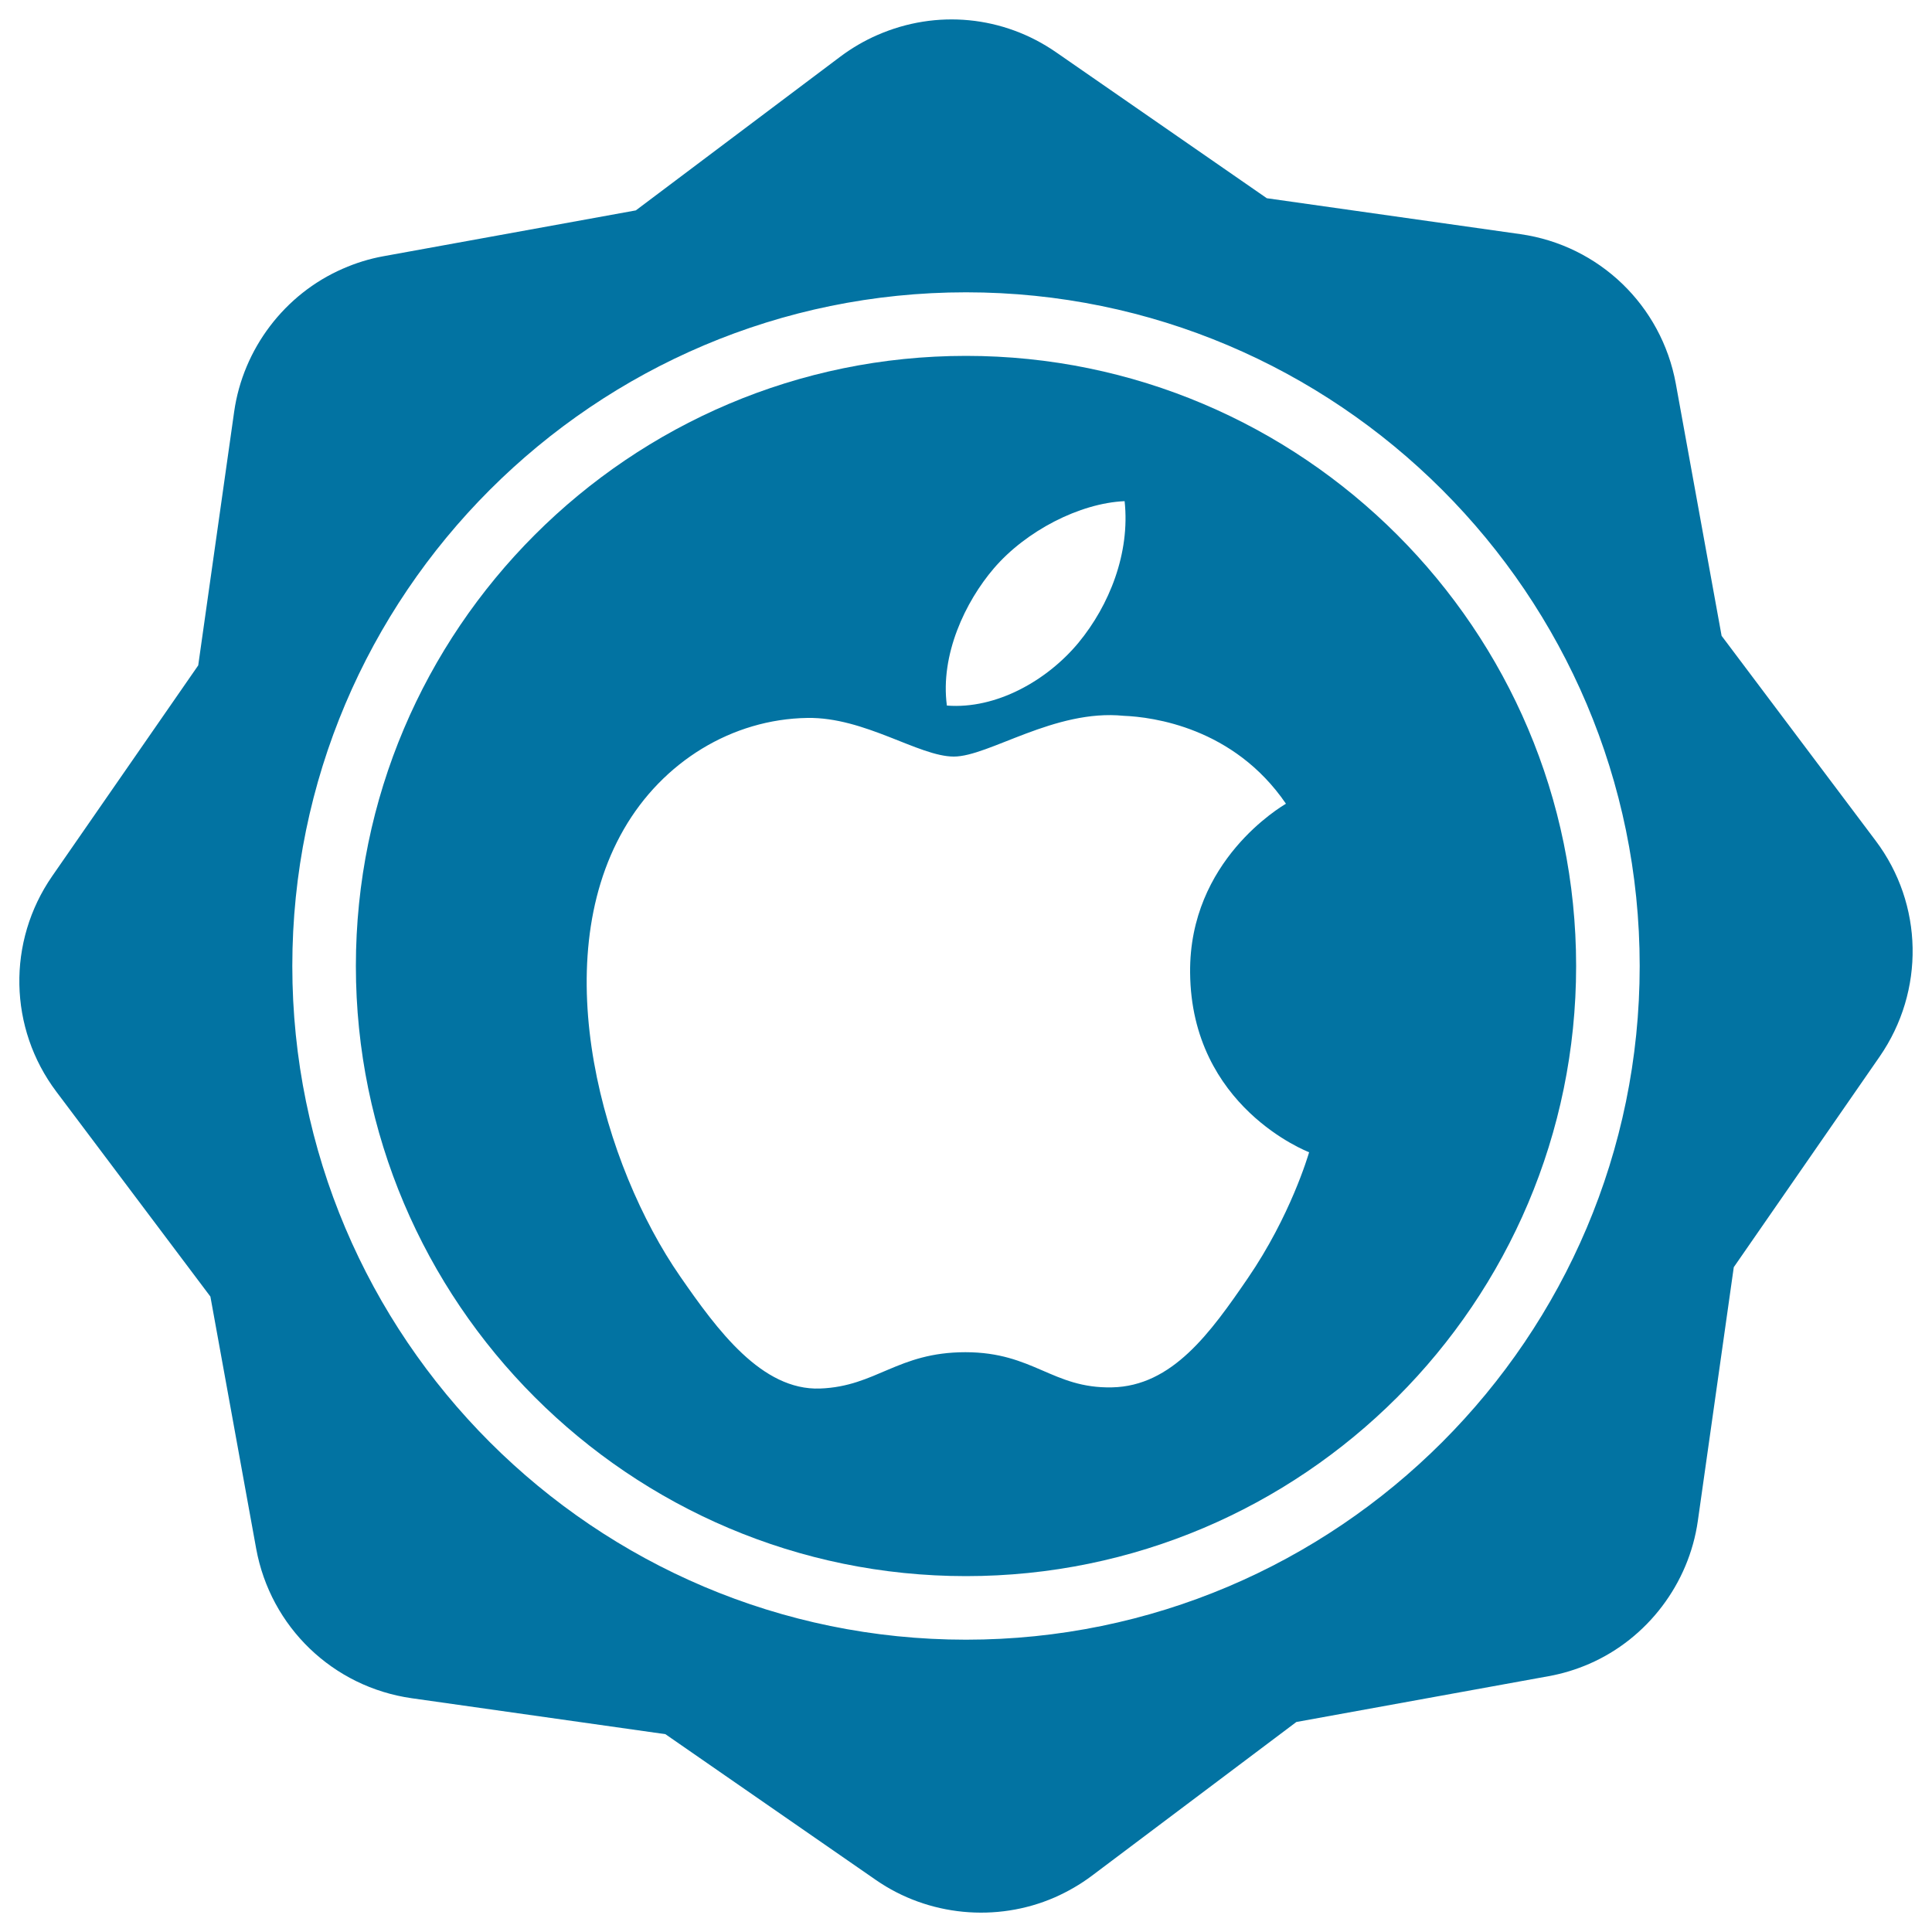
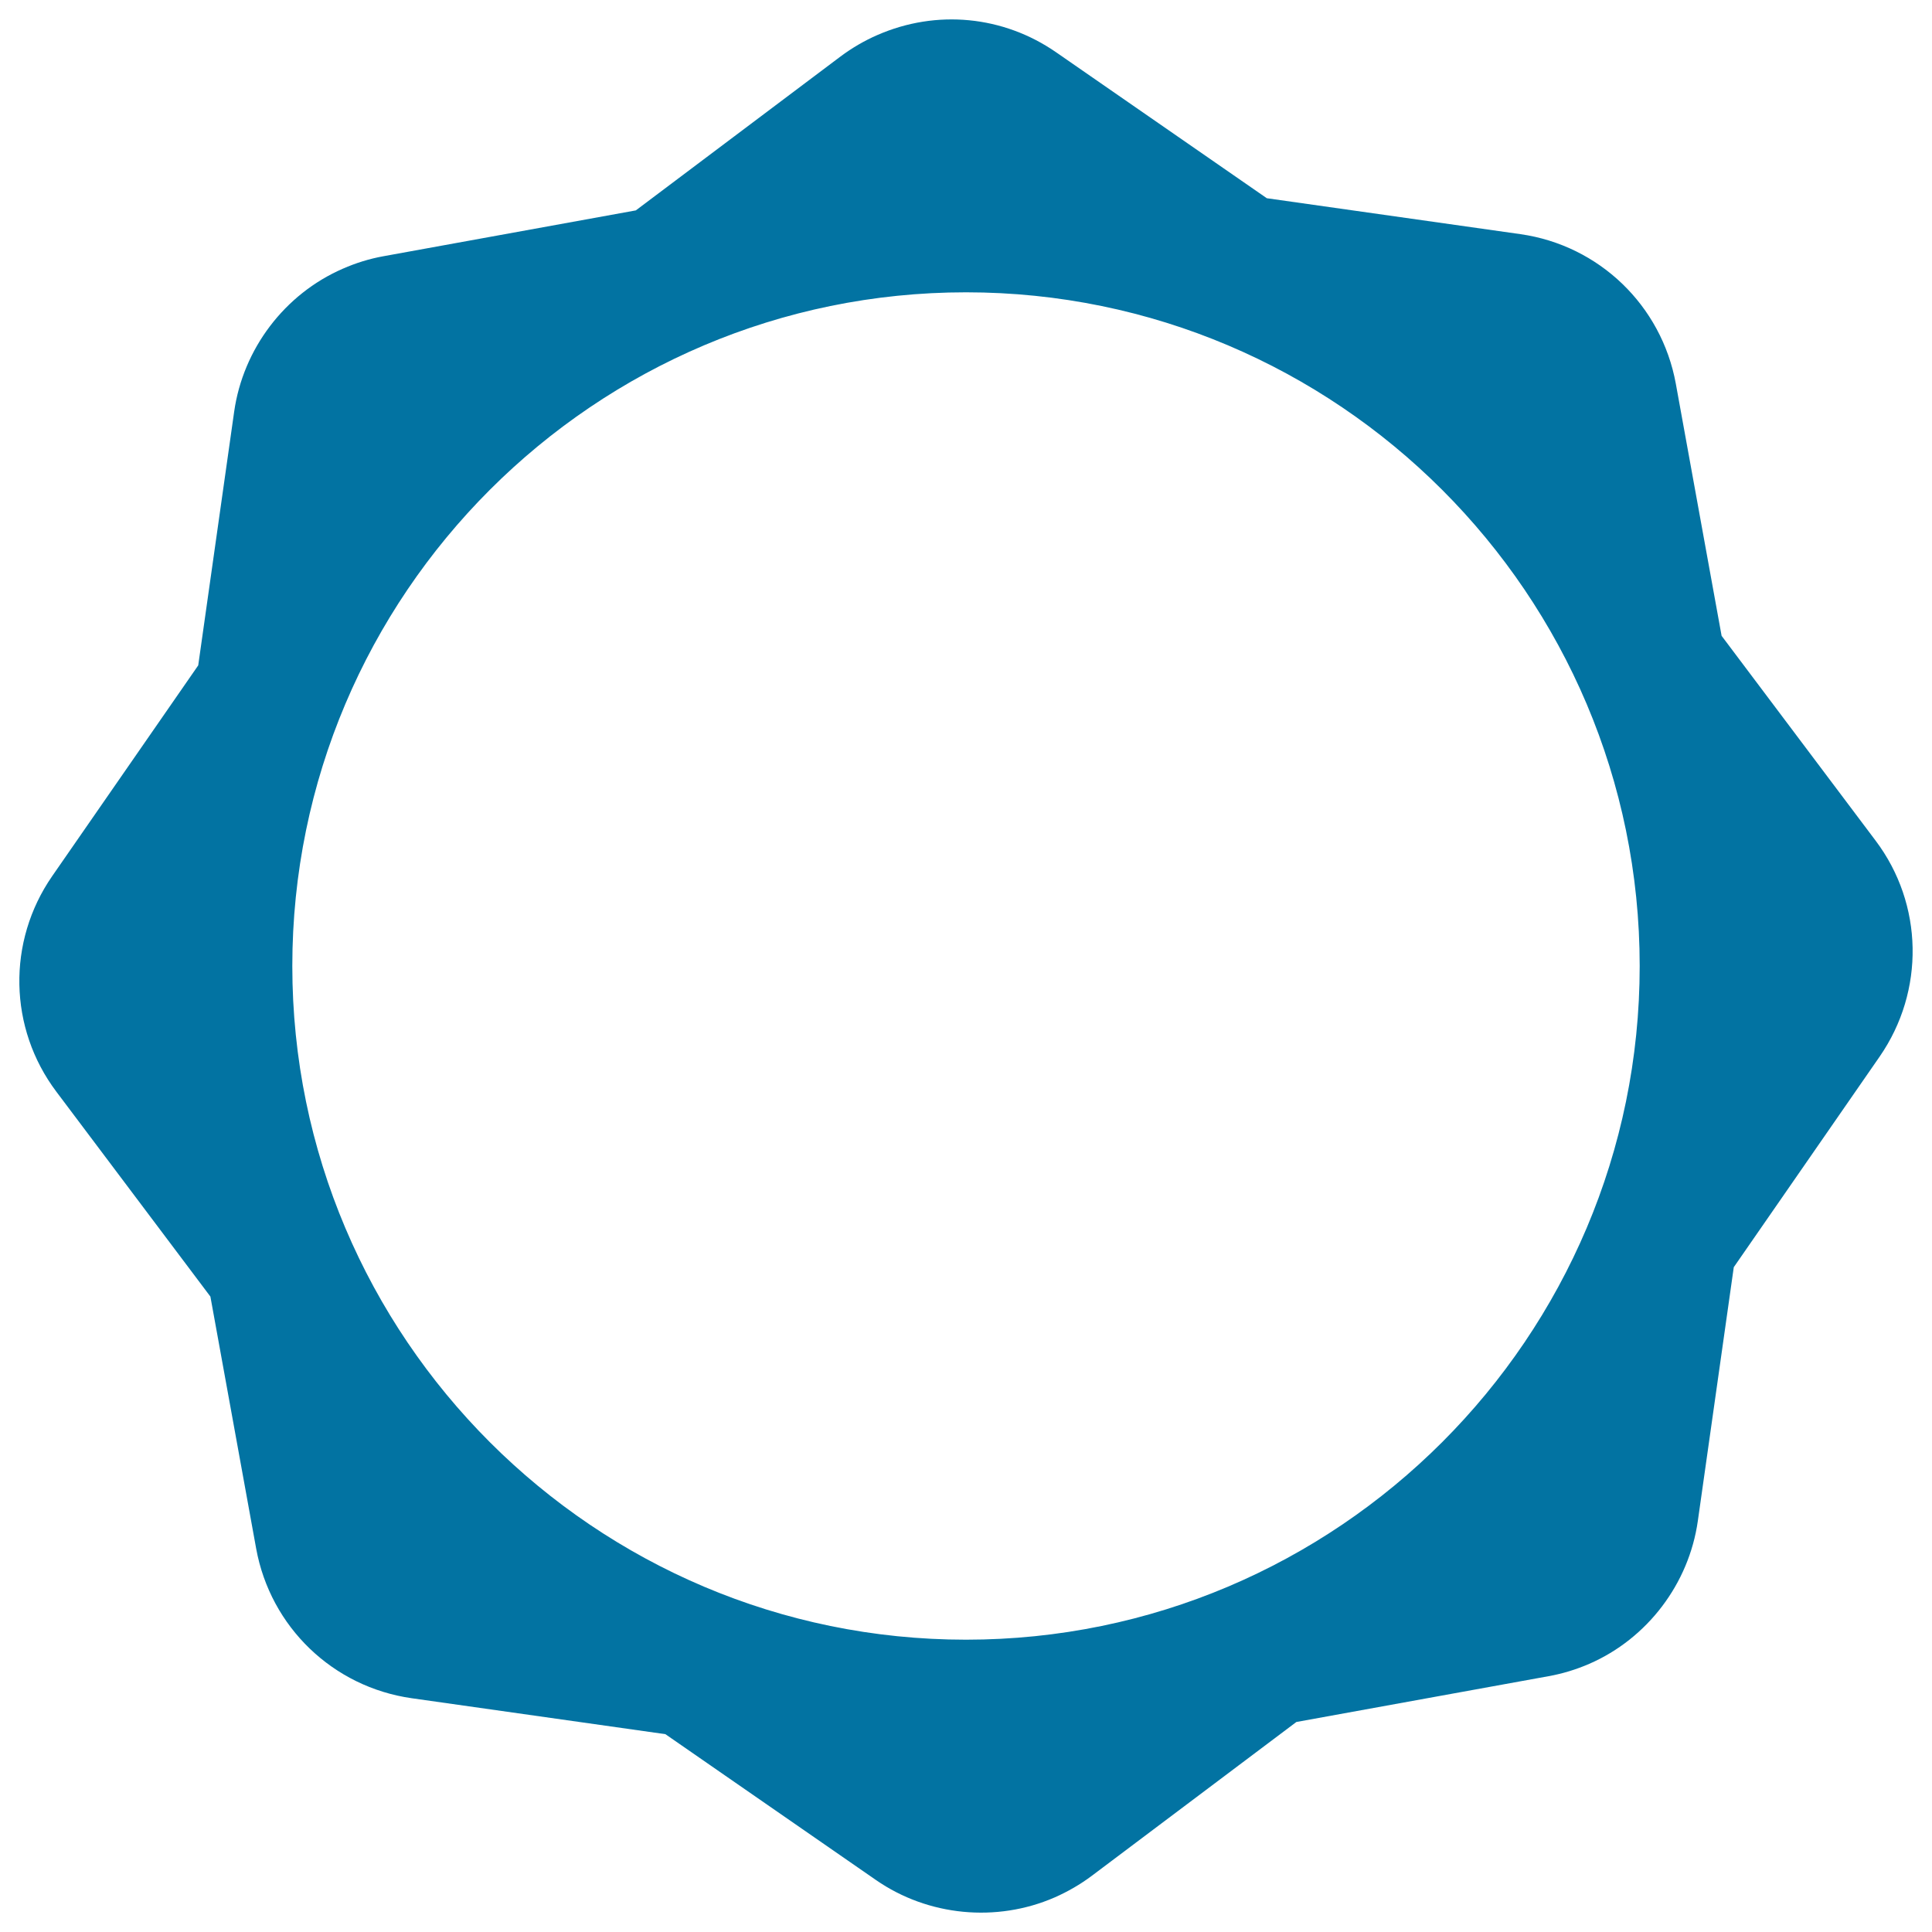
<svg xmlns="http://www.w3.org/2000/svg" viewBox="0 0 1000 1000" style="fill:#0273a2">
  <title>Apple Retro Badge SVG icon</title>
  <g>
    <g>
      <path d="M970.8,435.1l-79.7-106l-23.7-130.5c-7.4-40.5-39.7-71.6-80.4-77.4l-131.3-18.6l-109-75.5c-27.4-19-62-22.3-92.5-9c-6.7,2.9-13.2,6.7-19.1,11.1l-106,79.7l-130.5,23.7c-7.3,1.3-14.4,3.5-21.2,6.5c-30.1,13.1-51.6,41.5-56.2,74l-18.6,131.3L27,453.5c-23.4,33.8-22.6,78.7,2.2,111.6l79.7,106l23.7,130.5c7.4,40.5,39.7,71.6,80.5,77.4l131.3,18.6l109,75.5c27,18.7,62.4,22.1,92.5,9c6.8-3,13.2-6.7,19.1-11.1l106-79.7l130.5-23.7c7.3-1.3,14.4-3.5,21.1-6.4c30.1-13.1,51.6-41.5,56.2-74l18.6-131.3l75.5-109C996.4,512.9,995.6,468,970.8,435.1z M500,848.7c-192.3,0-348.7-156.4-348.7-348.7c0-192.3,156.4-348.7,348.7-348.7c192.3,0,348.7,156.4,348.7,348.7C848.7,692.3,692.3,848.7,500,848.7z" />
-       <path d="M500,184.2c-174.1,0-315.8,141.7-315.8,315.8c0,174.1,141.7,315.8,315.8,315.8c174.2,0,315.8-141.7,315.8-315.8C815.8,325.9,674.1,184.2,500,184.2z M514.4,294.2c16.6-19.4,44.5-33.8,67.7-34.8c2.9,26.9-7.9,53.9-23.9,73.3c-16.1,19.4-42.4,34.5-68.1,32.5C486.6,338.9,499.6,311.5,514.4,294.2z M645.8,661.7c-19.2,28-39,55.8-70.3,56.4c-30.8,0.6-40.6-18.2-75.8-18.2c-35.2,0-46.1,17.7-75.2,18.8c-30.2,1.1-53.2-30.2-72.5-58.1c-39.5-57-69.6-161.2-29.1-231.4c20.1-34.9,56-57,95-57.6c29.7-0.5,57.7,20,75.8,20c18.1,0,52.2-24.7,87.9-21.1c15,0.6,57,6,84,45.5c-2.2,1.4-50.2,29.3-49.6,87.5c0.6,69.5,60.9,92.6,61.6,92.9C677.1,598,668,629.3,645.8,661.7z" />
    </g>
  </g>
</svg>